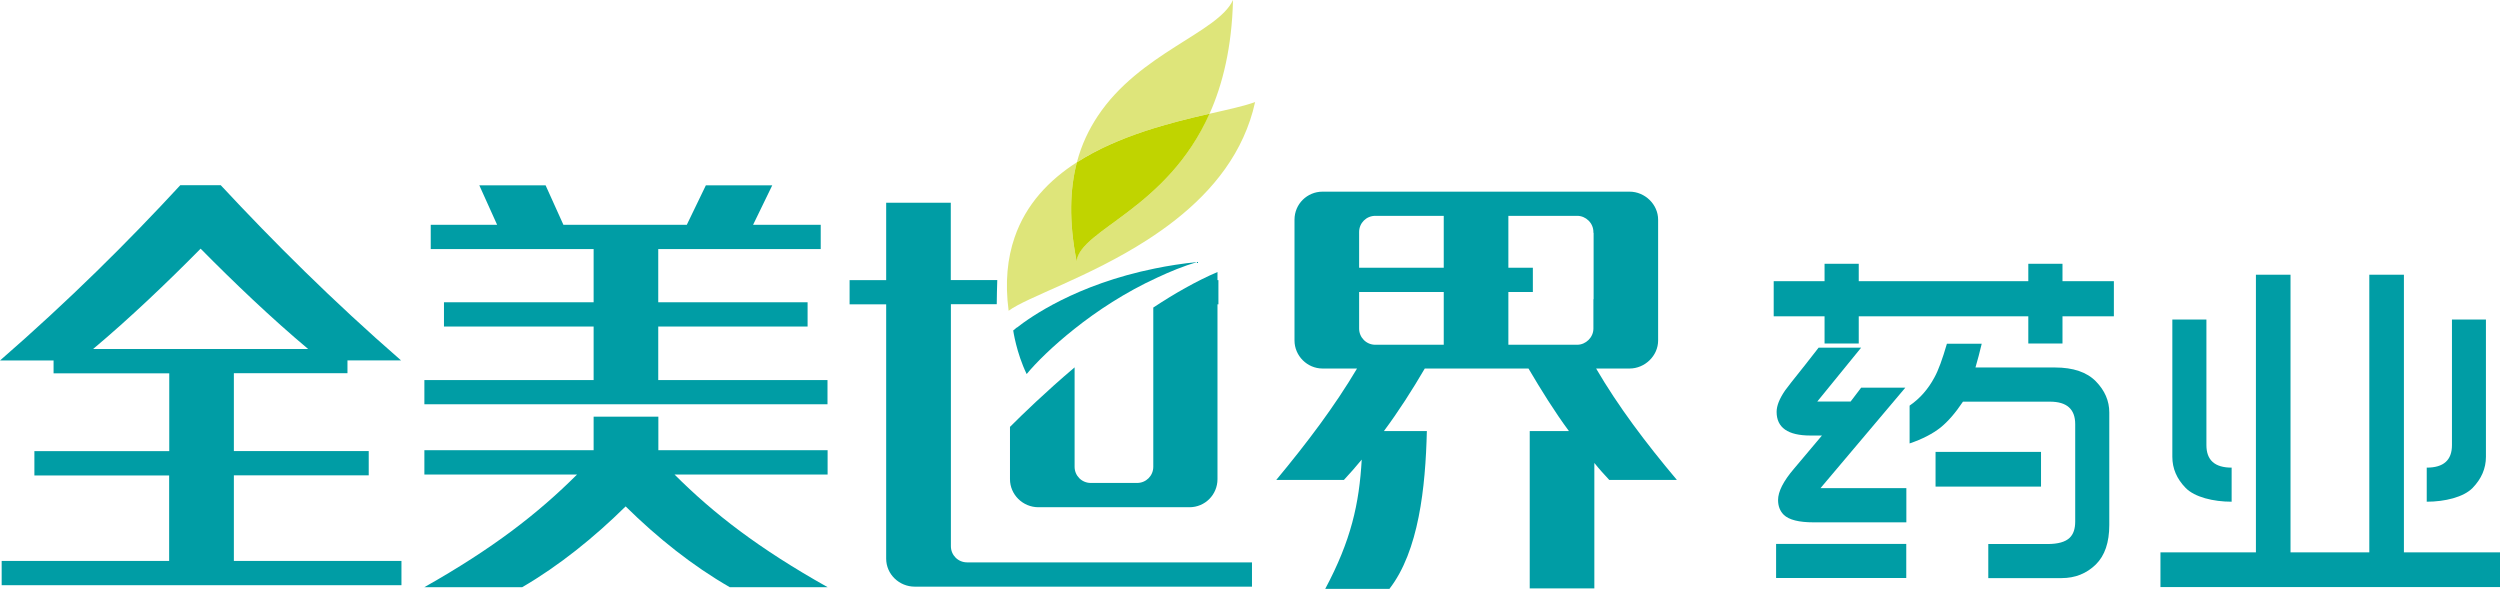
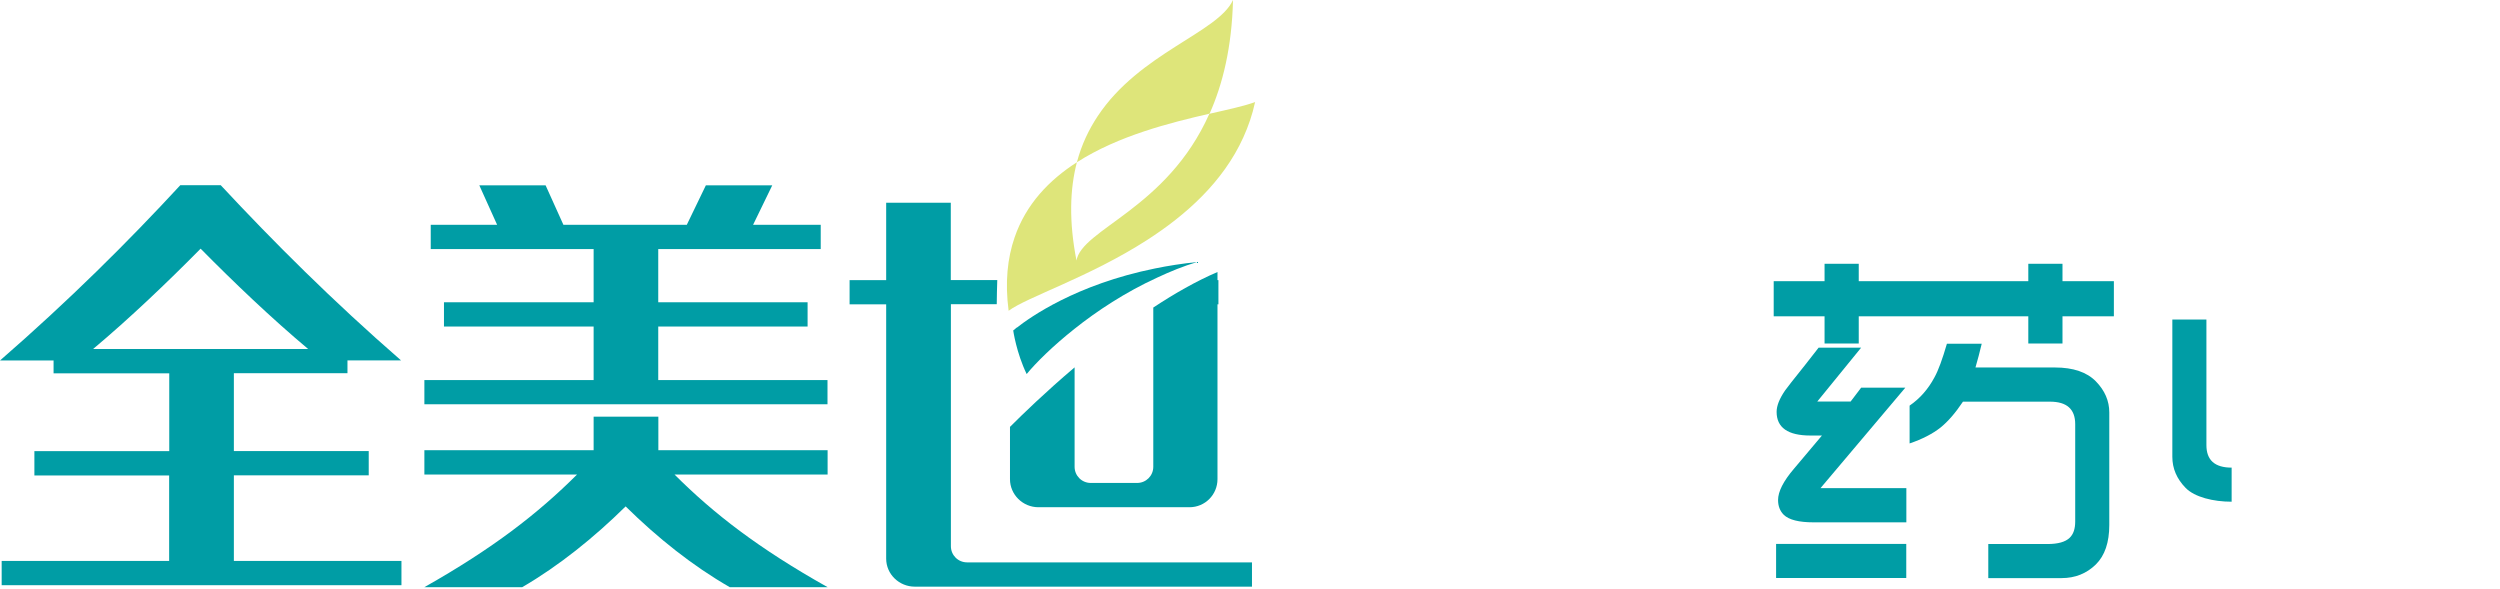
<svg xmlns="http://www.w3.org/2000/svg" id="Layer_2" data-name="Layer 2" viewBox="0 0 239.88 56.5">
  <defs>
    <style>
      .cls-1 {
        fill: #dee57a;
      }

      .cls-1, .cls-2, .cls-3, .cls-4 {
        stroke-width: 0px;
      }

      .cls-2 {
        fill: none;
      }

      .cls-3 {
        fill: #c0d400;
      }

      .cls-4 {
        fill: #009da5;
      }
    </style>
  </defs>
  <g id="Layer_1-2" data-name="Layer 1">
    <g>
-       <path class="cls-2" d="m116.91,26.88v-.82s-.06.03-.09.04v.78h.09Z" />
+       <path class="cls-2" d="m116.91,26.88v-.82s-.06.03-.09.04h.09Z" />
      <path class="cls-4" d="m22.44,45.61h12.94v-2.33h-12.94v-7.47h10.9v-1.23h5.14c-6.61-5.75-12.24-11.38-17.3-16.81h-3.88C12.28,23.21,6.61,28.84,0,34.59h5.14v1.23h11.1v7.47H3.3v2.33h12.93v8.2H.16v2.33h38.36v-2.33h-16.08v-8.2Zm-13.51-12.12c3.55-2.98,7.1-6.37,10.32-9.63,3.22,3.26,6.77,6.65,10.32,9.63H8.94Z" />
      <g>
        <polygon class="cls-4" points="63.16 31.33 77.49 31.33 77.49 29 63.16 29 63.16 23.9 78.75 23.9 78.75 21.57 72.26 21.57 74.1 17.78 67.73 17.78 65.9 21.57 54.06 21.57 52.35 17.78 45.99 17.78 47.7 21.57 41.33 21.57 41.33 23.9 56.96 23.9 56.96 29 42.6 29 42.6 31.33 56.96 31.33 56.96 36.47 40.72 36.47 40.72 38.79 79.4 38.79 79.4 36.47 63.16 36.47 63.16 31.33" />
        <path class="cls-4" d="m63.16,39.98h-6.2v3.22h-16.24v2.33h14.65c-3.76,3.75-8.08,7.1-14.65,10.81h9.39c3.51-2.04,6.9-4.77,9.92-7.75,3.06,3.02,6.44,5.71,9.99,7.75h9.39c-6.61-3.71-10.94-7.06-14.69-10.81h14.69v-2.33h-16.24v-3.22Z" />
      </g>
-       <path class="cls-4" d="m156.36,35.36c1.47,0,2.74-1.22,2.74-2.69v-11.59c0-1.47-1.27-2.69-2.74-2.69h-29.46c-1.47,0-2.69,1.18-2.69,2.69v11.59c0,1.47,1.22,2.69,2.69,2.69h3.31c-2.16,3.64-4.77,7.1-7.75,10.69h6.49c.57-.61,1.14-1.26,1.71-1.95-.24,4.24-1.02,7.75-3.5,12.4h6.16c2.81-3.63,3.46-9.71,3.59-15.14h-4.12c1.39-1.87,2.7-3.91,3.92-6h9.95c1.23,2.08,2.49,4.12,3.88,6h-3.76v15.1h6.2v-12.04c.45.57.94,1.1,1.43,1.63h6.49c-3.02-3.59-5.63-7.06-7.75-10.69h3.22Zm-17.83-2.28h-6.57c-.86,0-1.55-.7-1.55-1.55v-3.51h8.12v5.06Zm0-7.39h-8.12v-3.43c0-.86.69-1.55,1.55-1.55h6.57v4.98Zm14.38,3.02h-.02v2.82c0,.85-.74,1.55-1.55,1.55h-6.61v-5.06h2.35v-2.33h-2.35v-4.98h6.61c.82,0,1.55.69,1.55,1.55v.08h.02v6.36Z" />
      <g>
        <path class="cls-4" d="m91.23,26.88v-7.43h-6.2v7.43h-3.51v2.32h3.51v24.4c0,1.51,1.26,2.69,2.74,2.69h32.36v-2.33h-27.34c-.86,0-1.55-.69-1.55-1.55v-23.22h4.4c0-.77.03-1.54.05-2.32h-4.45Z" />
        <path class="cls-4" d="m116.82,26.88v-.78c-2.05.88-4.13,2.07-6.16,3.41v15.28c0,.86-.69,1.55-1.55,1.55h-4.45c-.86,0-1.55-.69-1.55-1.55v-9.54c-2.81,2.38-5.04,4.55-6.2,5.71v5.02c0,1.47,1.22,2.69,2.73,2.69h14.49c1.51,0,2.69-1.22,2.69-2.69v-16.78h.09v-2.32h-.09Z" />
        <path class="cls-4" d="m97.57,31.42c-.22.18-.35.29-.35.29,0,0,.3,2.13,1.29,4.18.89-1.08,2.49-2.67,4.58-4.33,2.16-1.72,4.88-3.52,7.96-4.93,1.22-.57,2.48-1.09,3.82-1.49-1.44.15-2.79.36-4.05.62-7.59,1.54-12.02,4.71-13.24,5.67Z" />
      </g>
      <path class="cls-1" d="m116.06,10.91c1.27-2.84,2.14-6.4,2.25-10.91-1.43,3.14-8.95,5.06-12.98,11.14-.85,1.28-1.55,2.73-2,4.43,3.99-2.56,8.98-3.8,12.72-4.66Z" />
      <path class="cls-1" d="m103.3,25.04c-.75-3.8-.64-6.91.03-9.47-2.67,1.71-4.89,4.03-5.98,7.22-.68,1.98-.93,4.3-.57,7.03,1.77-1.32,7.73-3.22,13.27-6.78,3.75-2.41,7.31-5.58,9.25-9.86.48-1.06.87-2.18,1.13-3.39-.95.36-2.51.7-4.39,1.13-4.08,9.16-12.3,11.06-12.76,14.13Z" />
-       <path class="cls-3" d="m103.33,15.57c-.67,2.56-.78,5.67-.03,9.47.45-3.06,8.67-4.97,12.76-14.13-3.74.86-8.73,2.1-12.72,4.66Z" />
      <g>
-         <rect class="cls-4" x="185.72" y="43.36" width="10.12" height="3.33" />
        <path class="cls-4" d="m182.81,37.2h-4.23l-1.01,1.33h-3.2l4.21-5.17h-4.08l-1.29,1.65c-1.14,1.43-1.79,2.25-1.93,2.46-.54.79-.81,1.47-.81,2.05,0,1.51,1.08,2.27,3.24,2.27h1.11l-2.67,3.17c-1.03,1.2-1.54,2.21-1.54,3.02,0,.58.18,1.05.55,1.42.5.48,1.45.72,2.86.72h8.9v-3.28h-8.24l8.14-9.64Z" />
        <polygon class="cls-4" points="197.9 25.31 194.62 25.31 194.62 26.98 178.35 26.98 178.35 25.31 175.07 25.31 175.07 26.98 170.19 26.98 170.19 30.35 175.07 30.35 175.07 32.96 178.35 32.96 178.35 30.35 194.62 30.35 194.62 32.96 197.9 32.96 197.9 30.35 202.83 30.35 202.83 26.98 197.9 26.98 197.9 25.31" />
        <path class="cls-4" d="m197.17,35.26h-7.62c.21-.72.41-1.48.6-2.28h-3.34c-.43,1.48-.82,2.55-1.19,3.22-.6,1.13-1.4,2.04-2.39,2.72v3.63c1.23-.42,2.21-.93,2.96-1.52.72-.58,1.44-1.41,2.16-2.49h8.35c1.62,0,2.42.72,2.42,2.16v9.34c0,.7-.17,1.21-.53,1.56-.41.4-1.12.6-2.13.6h-5.68v3.27h7.03c1.31,0,2.4-.44,3.29-1.31.86-.85,1.29-2.11,1.29-3.79v-10.79c0-1.12-.43-2.11-1.29-2.99-.86-.88-2.17-1.33-3.93-1.33Z" />
        <rect class="cls-4" x="170.42" y="52.19" width="12.49" height="3.27" />
        <g>
          <path class="cls-4" d="m208.44,30.66v13.17c0,1.12.42,2.11,1.28,2.99.86.88,2.65,1.32,4.41,1.32v-3.27c-1.62,0-2.42-.72-2.42-2.16v-12.05s-3.27,0-3.27,0Z" />
-           <path class="cls-4" d="m238.53,30.66v13.17c0,1.12-.43,2.11-1.28,2.99-.86.88-2.65,1.32-4.4,1.32v-3.27c1.62,0,2.42-.72,2.42-2.16v-12.05s3.27,0,3.27,0Z" />
-           <polygon class="cls-4" points="230.66 26.36 227.34 26.36 227.34 53 219.78 53 219.78 26.36 216.46 26.36 216.46 53 207.3 53 207.3 56.33 239.88 56.33 239.88 53 230.66 53 230.66 26.36" />
        </g>
      </g>
    </g>
  </g>
</svg>